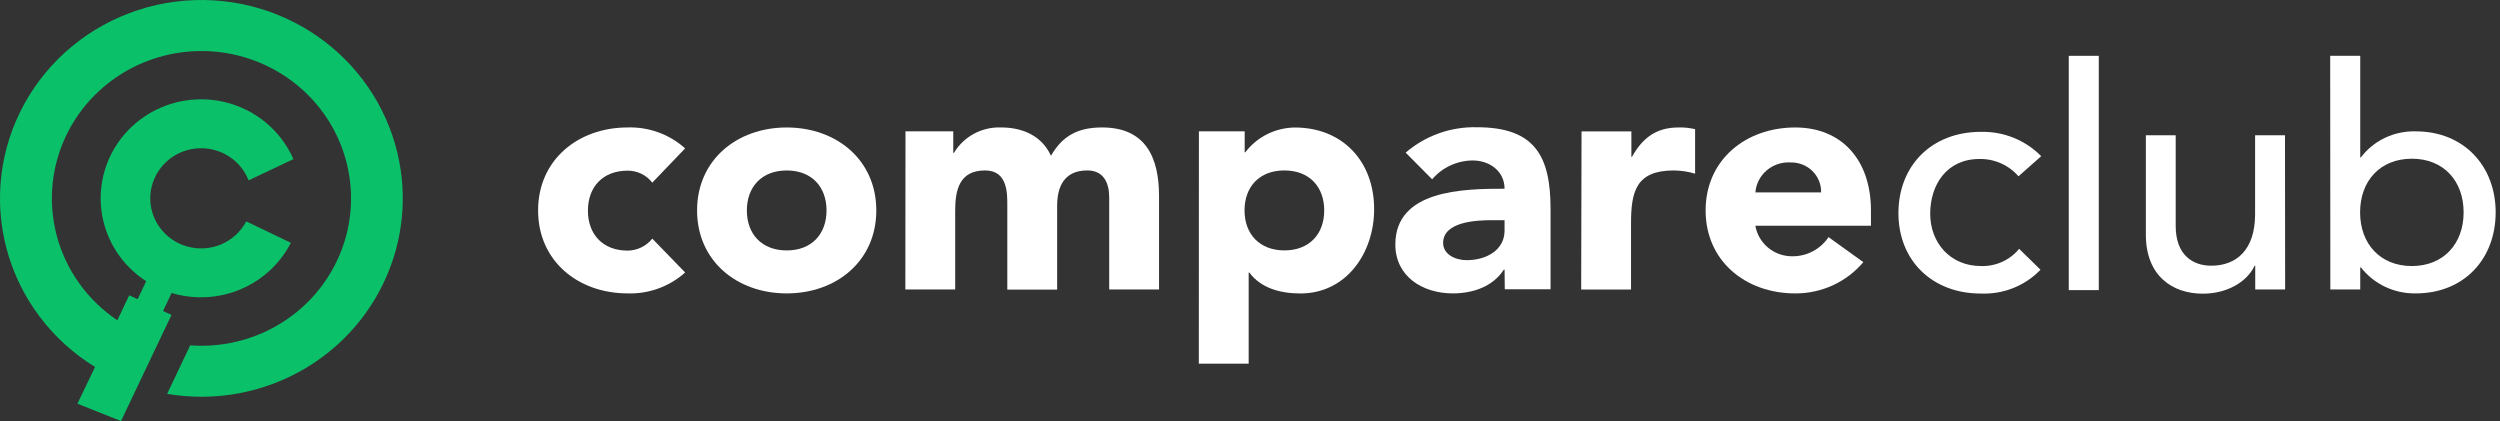
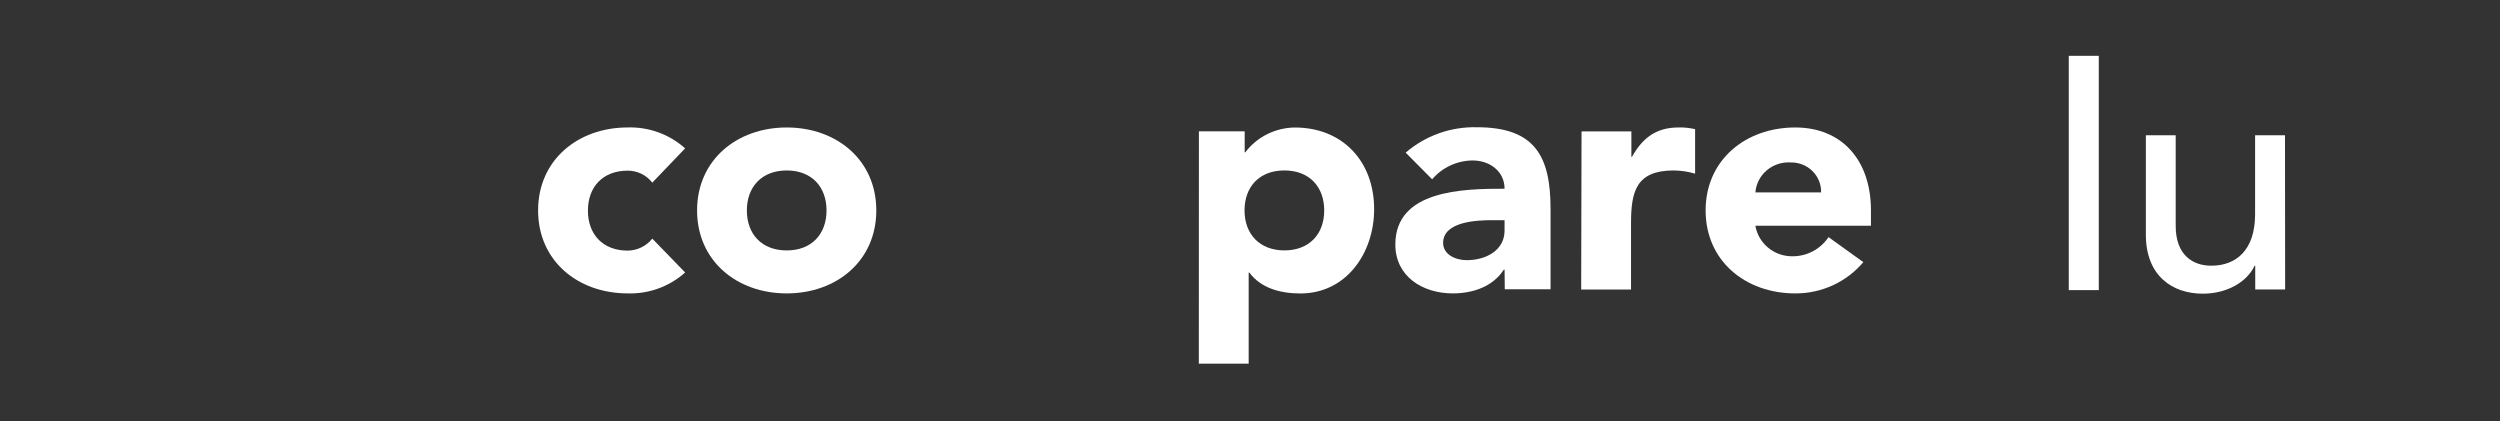
<svg xmlns="http://www.w3.org/2000/svg" width="190" height="32" viewBox="0 0 190 32" fill="none">
  <rect x="0" y="0" width="190" height="32" fill="#333333" stroke="none" />
-   <path d="M21.787 1.418C18.252 -0.209 14.219 -0.445 10.514 0.758C6.808 1.962 3.709 4.515 1.849 7.895C-0.01 11.274 -0.489 15.226 0.51 18.942C1.51 22.658 3.912 25.858 7.225 27.888L5.884 30.681L9.197 32L10.443 29.378L12.131 25.831L13.034 23.933L12.389 23.637L13.042 22.265C14.766 22.785 16.622 22.687 18.28 21.989C19.938 21.291 21.293 20.038 22.104 18.452L18.715 16.825C18.308 17.599 17.644 18.211 16.834 18.561C16.024 18.91 15.117 18.975 14.264 18.745C13.411 18.515 12.664 18.004 12.148 17.297C11.631 16.59 11.376 15.729 11.426 14.86C11.475 13.99 11.826 13.163 12.419 12.517C13.013 11.871 13.813 11.445 14.687 11.311C15.56 11.176 16.454 11.341 17.22 11.777C17.985 12.213 18.575 12.895 18.892 13.708L22.298 12.092C21.827 11.015 21.106 10.061 20.193 9.307C19.28 8.553 18.201 8.019 17.042 7.749C15.883 7.48 14.676 7.481 13.517 7.753C12.358 8.024 11.28 8.56 10.369 9.315C9.458 10.071 8.738 11.026 8.269 12.104C7.799 13.183 7.592 14.355 7.664 15.526C7.736 16.697 8.085 17.836 8.683 18.851C9.281 19.865 10.112 20.728 11.11 21.37L10.46 22.739L9.821 22.442L8.918 24.341C6.637 22.812 4.997 20.518 4.305 17.887C3.614 15.255 3.917 12.466 5.158 10.038C6.4 7.611 8.495 5.711 11.053 4.693C13.612 3.675 16.458 3.608 19.063 4.505C21.668 5.402 23.852 7.202 25.209 9.568C26.567 11.935 27.004 14.707 26.44 17.368C25.876 20.029 24.349 22.397 22.143 24.031C19.938 25.664 17.205 26.452 14.454 26.247L12.702 29.933C16.354 30.555 20.112 29.85 23.277 27.949C26.442 26.047 28.798 23.078 29.908 19.594C31.019 16.109 30.807 12.346 29.313 9.004C27.82 5.661 25.145 2.967 21.787 1.421V1.418Z" fill="#0AC16A" />
  <path d="M49.574 13.882C49.357 13.598 49.075 13.368 48.751 13.209C48.426 13.051 48.069 12.969 47.707 12.969C45.813 12.969 44.682 14.205 44.682 16.008C44.682 17.811 45.813 19.047 47.707 19.047C48.068 19.042 48.424 18.957 48.747 18.799C49.07 18.641 49.353 18.414 49.574 18.135L52.069 20.707C50.883 21.776 49.318 22.347 47.707 22.298C43.919 22.298 40.895 19.827 40.895 15.992C40.895 12.158 43.925 9.686 47.707 9.686C49.318 9.637 50.883 10.209 52.069 11.277L49.574 13.882Z" fill="white" />
  <path d="M59.791 9.688C63.579 9.688 66.599 12.159 66.599 15.994C66.599 19.828 63.579 22.299 59.791 22.299C56.003 22.299 52.978 19.828 52.978 15.994C52.978 12.159 56.003 9.688 59.791 9.688ZM59.791 19.032C61.68 19.032 62.816 17.797 62.816 15.994C62.816 14.19 61.68 12.955 59.791 12.955C57.903 12.955 56.761 14.19 56.761 15.994C56.761 17.797 57.897 19.032 59.791 19.032Z" fill="white" />
-   <path d="M68.817 9.983H72.448V11.617H72.502C72.865 11.007 73.39 10.505 74.021 10.165C74.652 9.825 75.365 9.66 76.085 9.686C77.8 9.686 79.213 10.381 79.873 11.839C80.755 10.307 81.94 9.686 83.758 9.686C87.086 9.686 88.087 11.988 88.087 14.905V22.001H84.299V15C84.299 13.892 83.871 12.953 82.638 12.953C80.895 12.953 80.343 14.162 80.343 15.647V22.012H76.555V15.647C76.555 14.756 76.61 12.953 74.867 12.953C72.897 12.953 72.594 14.459 72.594 16.019V22.001H68.807L68.817 9.983Z" fill="white" />
  <path d="M91.117 9.983H94.596V11.574H94.645C95.081 10.997 95.647 10.527 96.3 10.2C96.952 9.874 97.673 9.699 98.406 9.691C102.037 9.691 104.434 12.264 104.434 15.896C104.434 19.238 102.313 22.303 98.833 22.303C97.269 22.303 95.808 21.879 94.948 20.712H94.899V27.638H91.111L91.117 9.983ZM97.61 19.031C99.504 19.031 100.641 17.795 100.641 15.992C100.641 14.189 99.504 12.953 97.61 12.953C95.716 12.953 94.585 14.189 94.585 15.992C94.585 17.795 95.733 19.031 97.621 19.031H97.61Z" fill="white" />
  <path d="M114.347 20.489H114.293C113.465 21.778 111.95 22.298 110.413 22.298C108.113 22.298 106.046 21.009 106.046 18.585C106.046 14.433 111.192 14.343 114.347 14.343C114.347 13.033 113.237 12.195 111.922 12.195C111.334 12.2 110.754 12.331 110.222 12.578C109.69 12.825 109.22 13.183 108.843 13.627L106.831 11.601C108.322 10.312 110.254 9.623 112.242 9.67C116.657 9.67 117.842 11.871 117.842 15.875V21.985H114.363L114.347 20.489ZM113.411 16.734C112.253 16.734 109.677 16.83 109.677 18.463C109.677 19.354 110.635 19.773 111.468 19.773C112.956 19.773 114.347 19.01 114.347 17.525V16.734H113.411Z" fill="white" />
  <path d="M120.197 9.984H123.985V11.915H124.034C124.845 10.456 125.9 9.687 127.567 9.687C127.991 9.676 128.415 9.719 128.828 9.815V13.198C128.301 13.042 127.755 12.96 127.205 12.954C124.326 12.954 123.958 14.582 123.958 16.98V22.002H120.17L120.197 9.984Z" fill="white" />
  <path d="M141.613 19.923C140.984 20.67 140.193 21.27 139.299 21.681C138.404 22.092 137.428 22.303 136.44 22.299C132.652 22.299 129.627 19.828 129.627 15.994C129.627 12.159 132.657 9.688 136.44 9.688C139.973 9.688 142.192 12.159 142.192 15.994V17.155H133.409C133.52 17.814 133.869 18.411 134.393 18.838C134.917 19.265 135.58 19.492 136.261 19.478C136.8 19.474 137.33 19.339 137.802 19.084C138.275 18.829 138.675 18.464 138.967 18.02L141.613 19.923ZM138.404 14.62C138.411 14.32 138.357 14.021 138.243 13.742C138.129 13.463 137.959 13.21 137.742 12.997C137.526 12.784 137.268 12.617 136.983 12.505C136.699 12.393 136.394 12.338 136.088 12.345C135.426 12.304 134.775 12.519 134.273 12.945C133.772 13.371 133.462 13.972 133.409 14.62H138.404Z" fill="white" />
-   <path d="M153.405 13.399C153.04 12.976 152.583 12.638 152.068 12.411C151.554 12.183 150.993 12.071 150.428 12.084C147.955 12.084 146.695 14.04 146.695 16.241C146.695 18.442 148.21 20.219 150.553 20.219C151.107 20.238 151.658 20.129 152.162 19.902C152.666 19.674 153.108 19.334 153.453 18.909L155.077 20.5C154.497 21.104 153.792 21.579 153.008 21.891C152.225 22.203 151.382 22.345 150.537 22.309C146.857 22.309 144.281 19.811 144.281 16.199C144.281 12.587 146.808 10.021 150.537 10.021C151.392 9.999 152.242 10.152 153.033 10.471C153.824 10.79 154.539 11.267 155.131 11.871L153.405 13.399Z" fill="white" />
  <path d="M157.226 4.243H159.507V22.049H157.226V4.243Z" fill="white" />
  <path d="M173.67 22.001H171.398V20.198H171.349C170.77 21.429 169.255 22.32 167.415 22.32C165.094 22.32 163.086 20.957 163.086 17.843V10.281H165.353V17.175C165.353 19.376 166.641 20.193 168.059 20.193C169.953 20.193 171.387 19.005 171.387 16.284V10.281H173.659L173.67 22.001Z" fill="white" />
-   <path d="M177.095 4.243H179.378L179.378 11.961H179.427C179.908 11.328 180.538 10.817 181.263 10.473C181.989 10.129 182.788 9.961 183.594 9.983C187.273 9.983 189.67 12.635 189.67 16.14C189.67 19.646 187.3 22.298 183.594 22.298C182.789 22.312 181.993 22.14 181.269 21.796C180.545 21.453 179.914 20.947 179.427 20.32H179.378V22.001H177.106L177.095 4.243ZM187.235 16.14C187.235 13.764 185.726 12.062 183.301 12.062C180.877 12.062 179.367 13.764 179.367 16.14C179.367 18.516 180.883 20.219 183.301 20.219C185.72 20.219 187.235 18.511 187.235 16.14Z" fill="white" />
</svg>